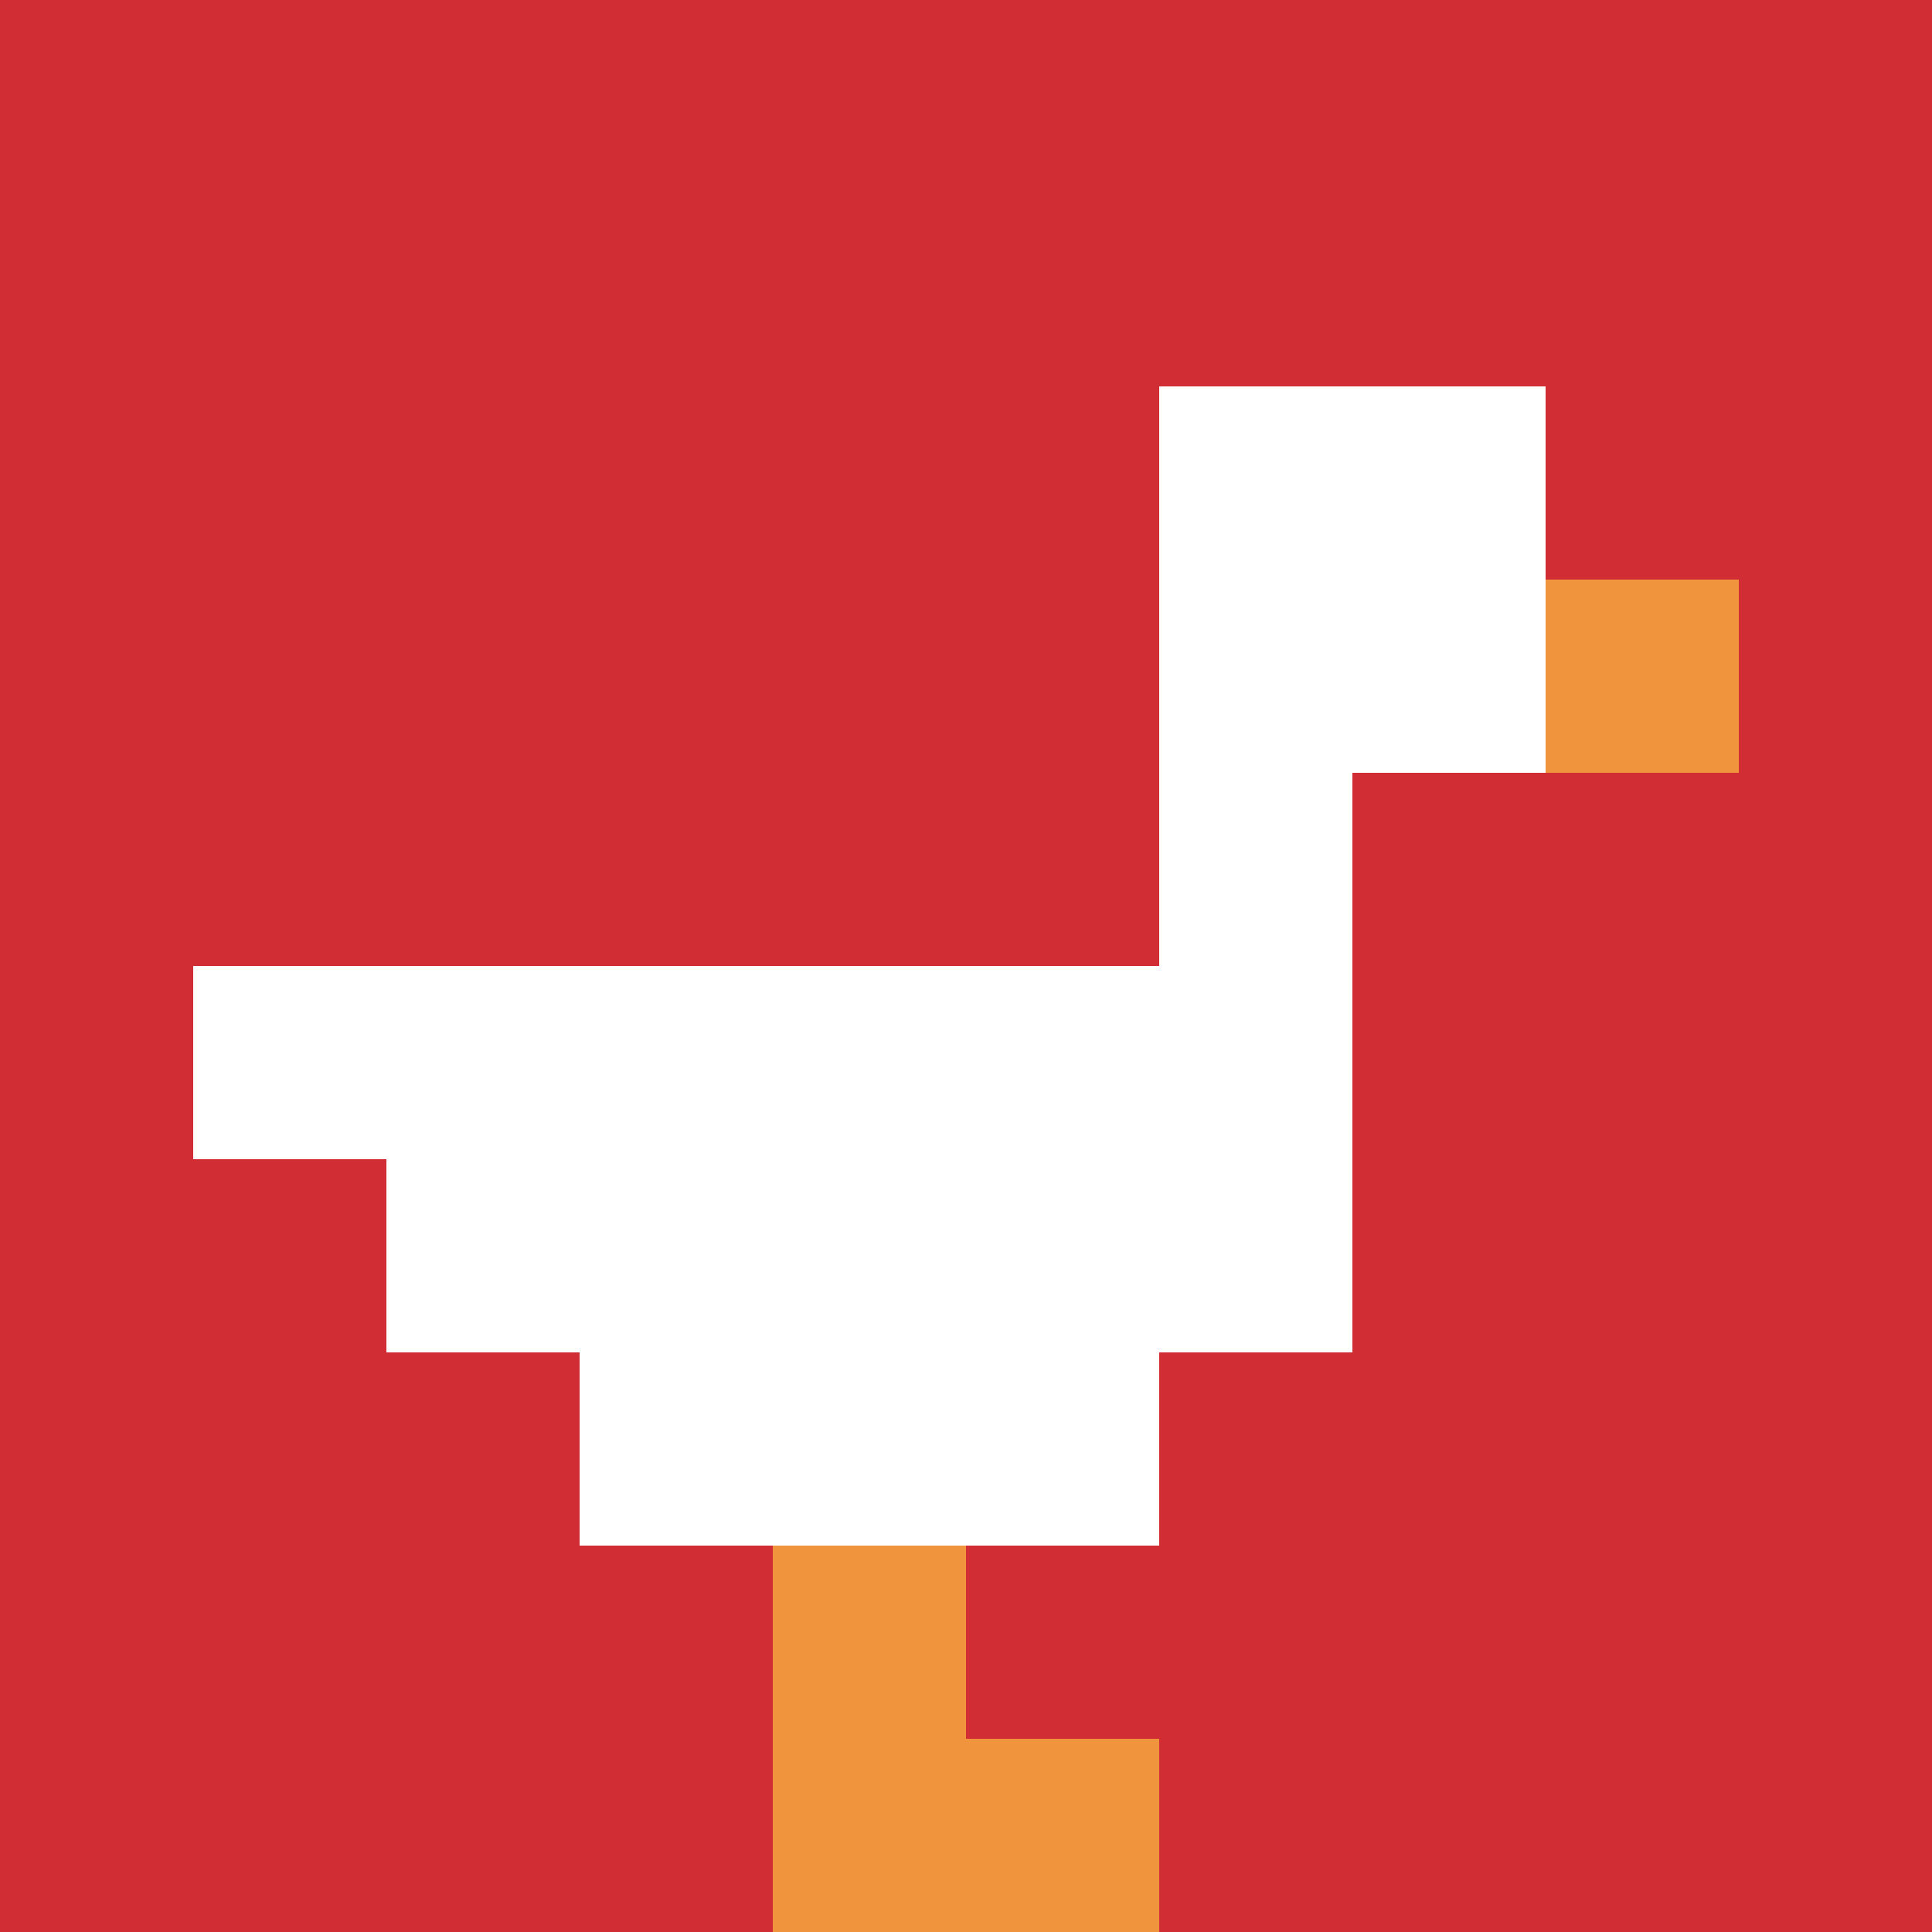
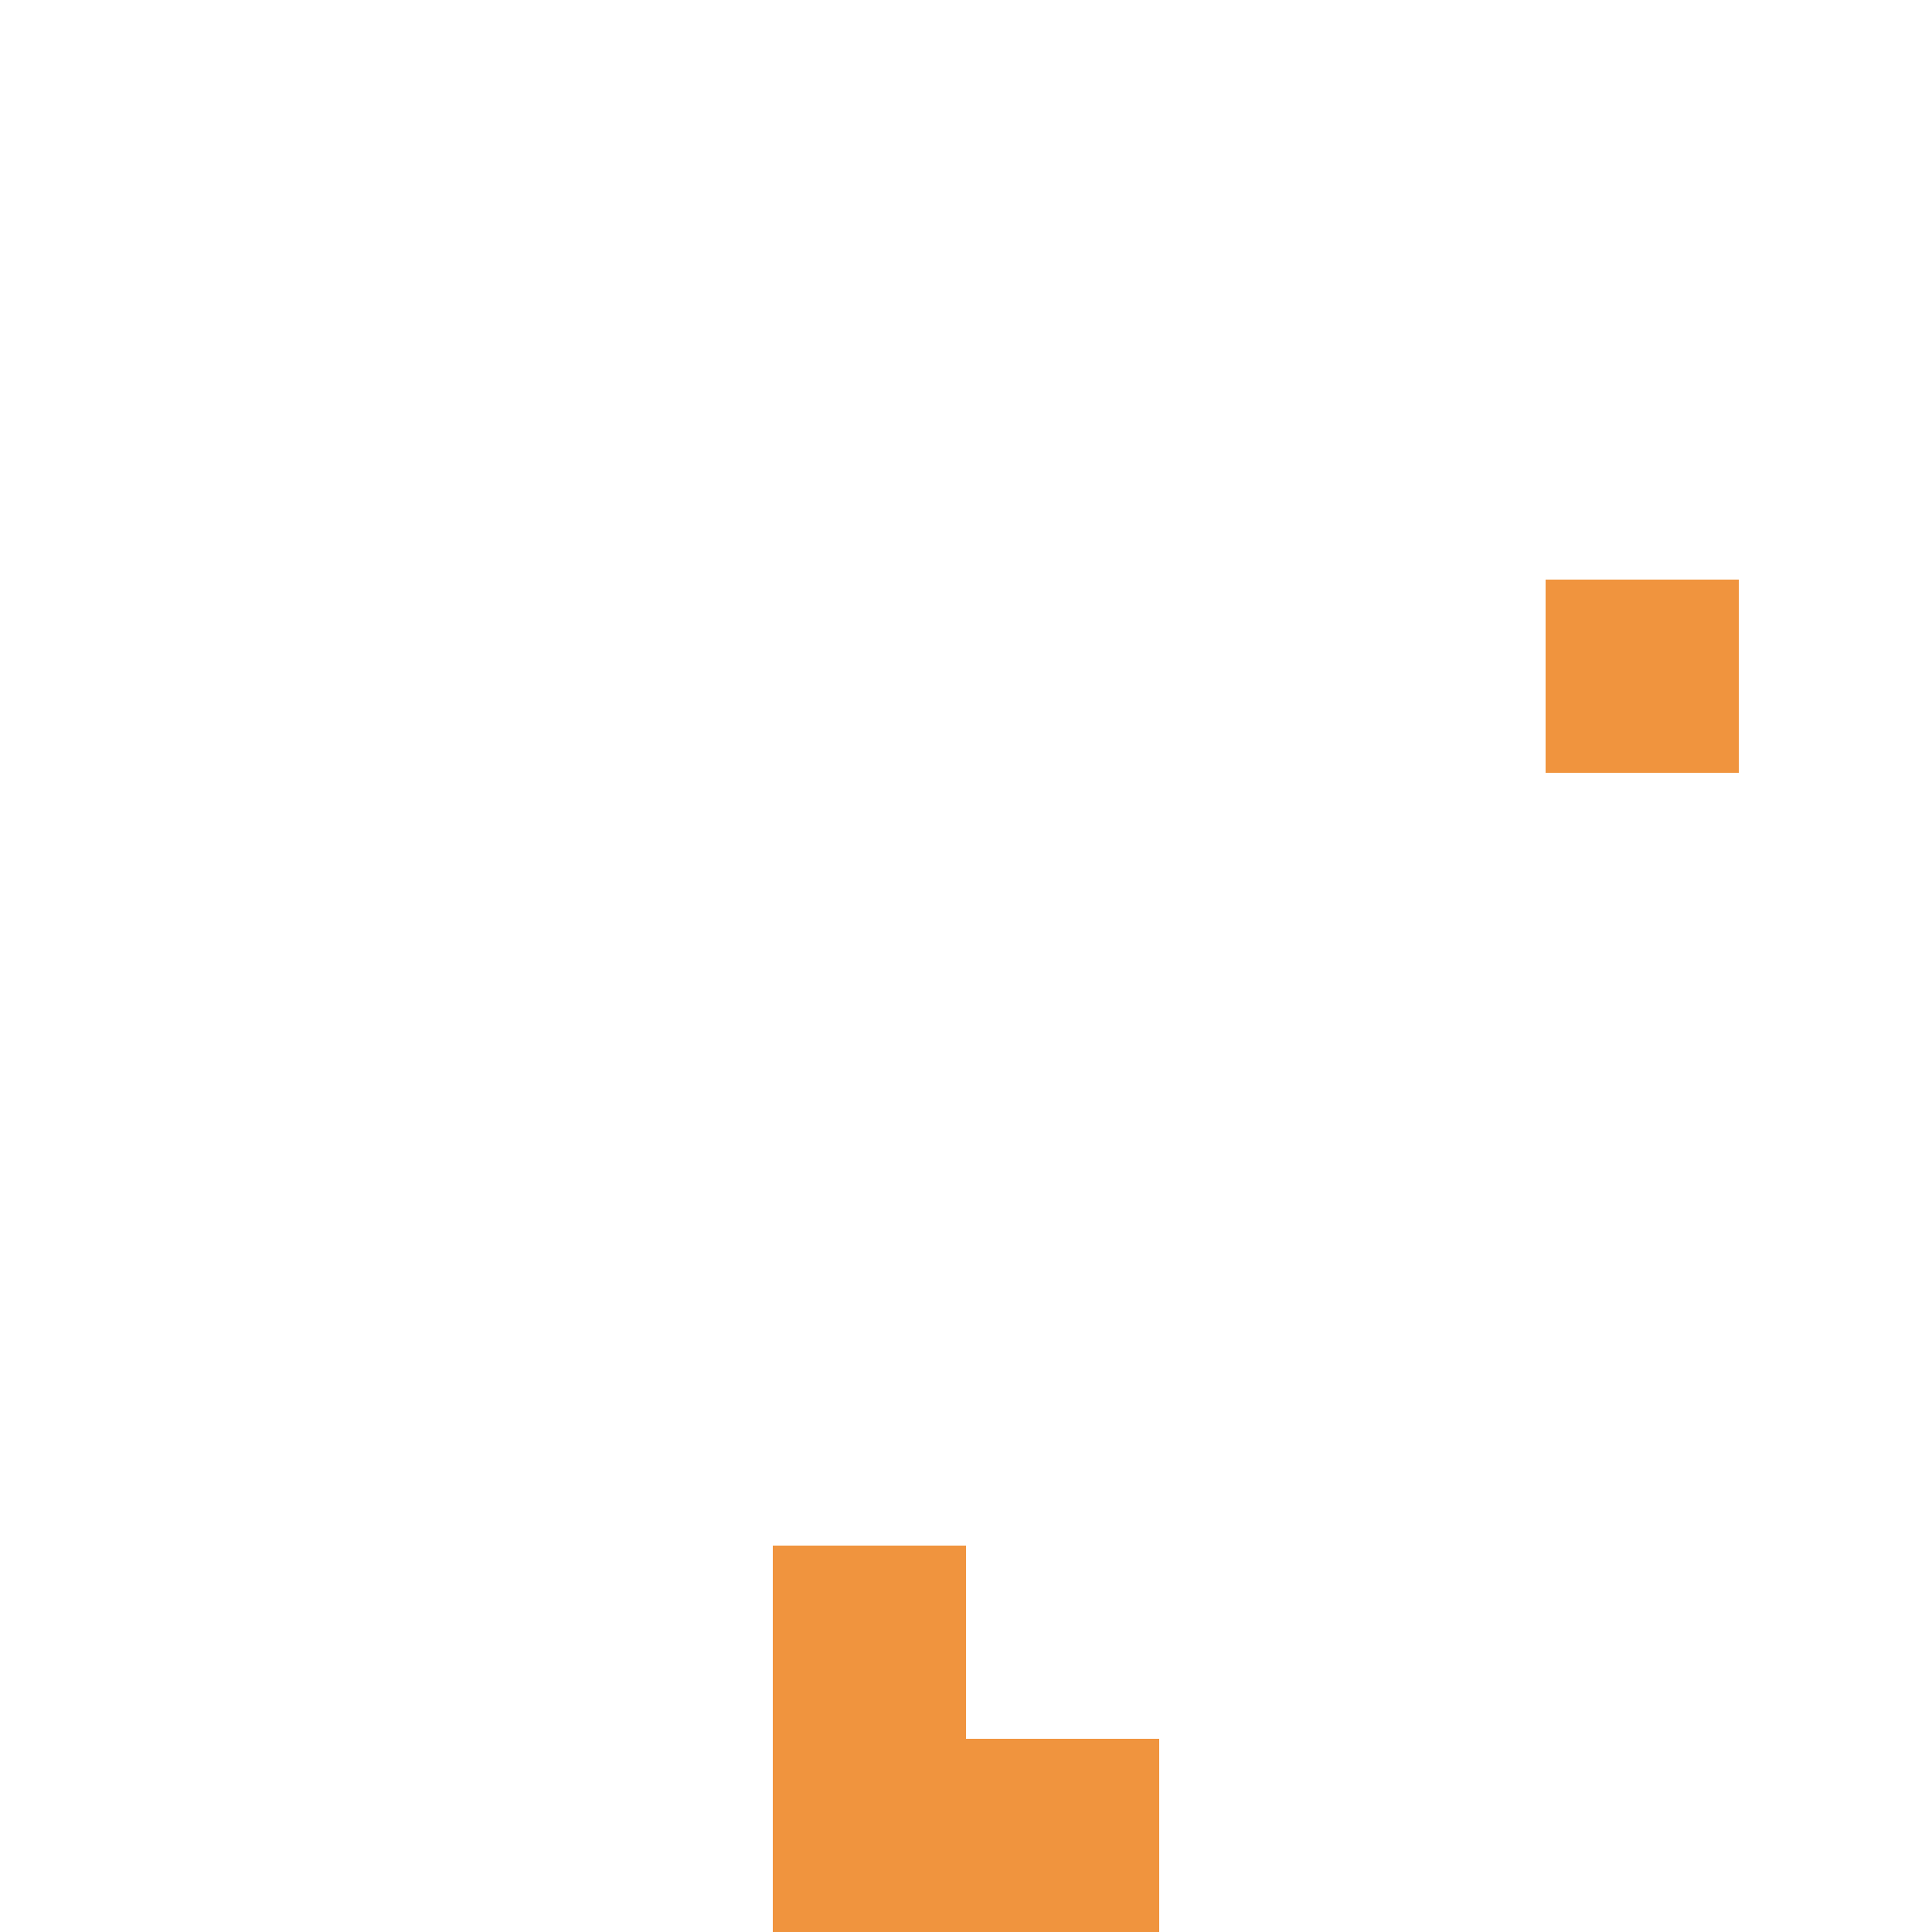
<svg xmlns="http://www.w3.org/2000/svg" version="1.1" width="1521" height="1521">
  <title>'goose-pfp-199874' by Dmitri Cherniak</title>
  <desc>seed=199874
backgroundColor=#ffffff
padding=20
innerPadding=0
timeout=500
dimension=1
border=false
Save=function(){return n.handleSave()}
frame=315

Rendered at Sun Sep 15 2024 19:38:10 GMT+0800 (中国标准时间)
Generated in &lt;1ms
</desc>
  <defs />
  <rect width="100%" height="100%" fill="#ffffff" />
  <g>
    <g id="0-0">
-       <rect x="0" y="0" height="1521" width="1521" fill="#D12D35" />
      <g>
        <rect id="0-0-6-2-2-2" x="912.6" y="304.2" width="304.2" height="304.2" fill="#ffffff" />
-         <rect id="0-0-6-2-1-4" x="912.6" y="304.2" width="152.1" height="608.4" fill="#ffffff" />
        <rect id="0-0-1-5-5-1" x="152.1" y="760.5" width="760.5" height="152.1" fill="#ffffff" />
        <rect id="0-0-2-5-5-2" x="304.2" y="760.5" width="760.5" height="304.2" fill="#ffffff" />
        <rect id="0-0-3-5-3-3" x="456.3" y="760.5" width="456.3" height="456.3" fill="#ffffff" />
        <rect id="0-0-8-3-1-1" x="1216.8" y="456.3" width="152.1" height="152.1" fill="#F0943E" />
        <rect id="0-0-4-8-1-2" x="608.4" y="1216.8" width="152.1" height="304.2" fill="#F0943E" />
        <rect id="0-0-4-9-2-1" x="608.4" y="1368.9" width="304.2" height="152.1" fill="#F0943E" />
      </g>
      <rect x="0" y="0" stroke="white" stroke-width="0" height="1521" width="1521" fill="none" />
    </g>
  </g>
</svg>